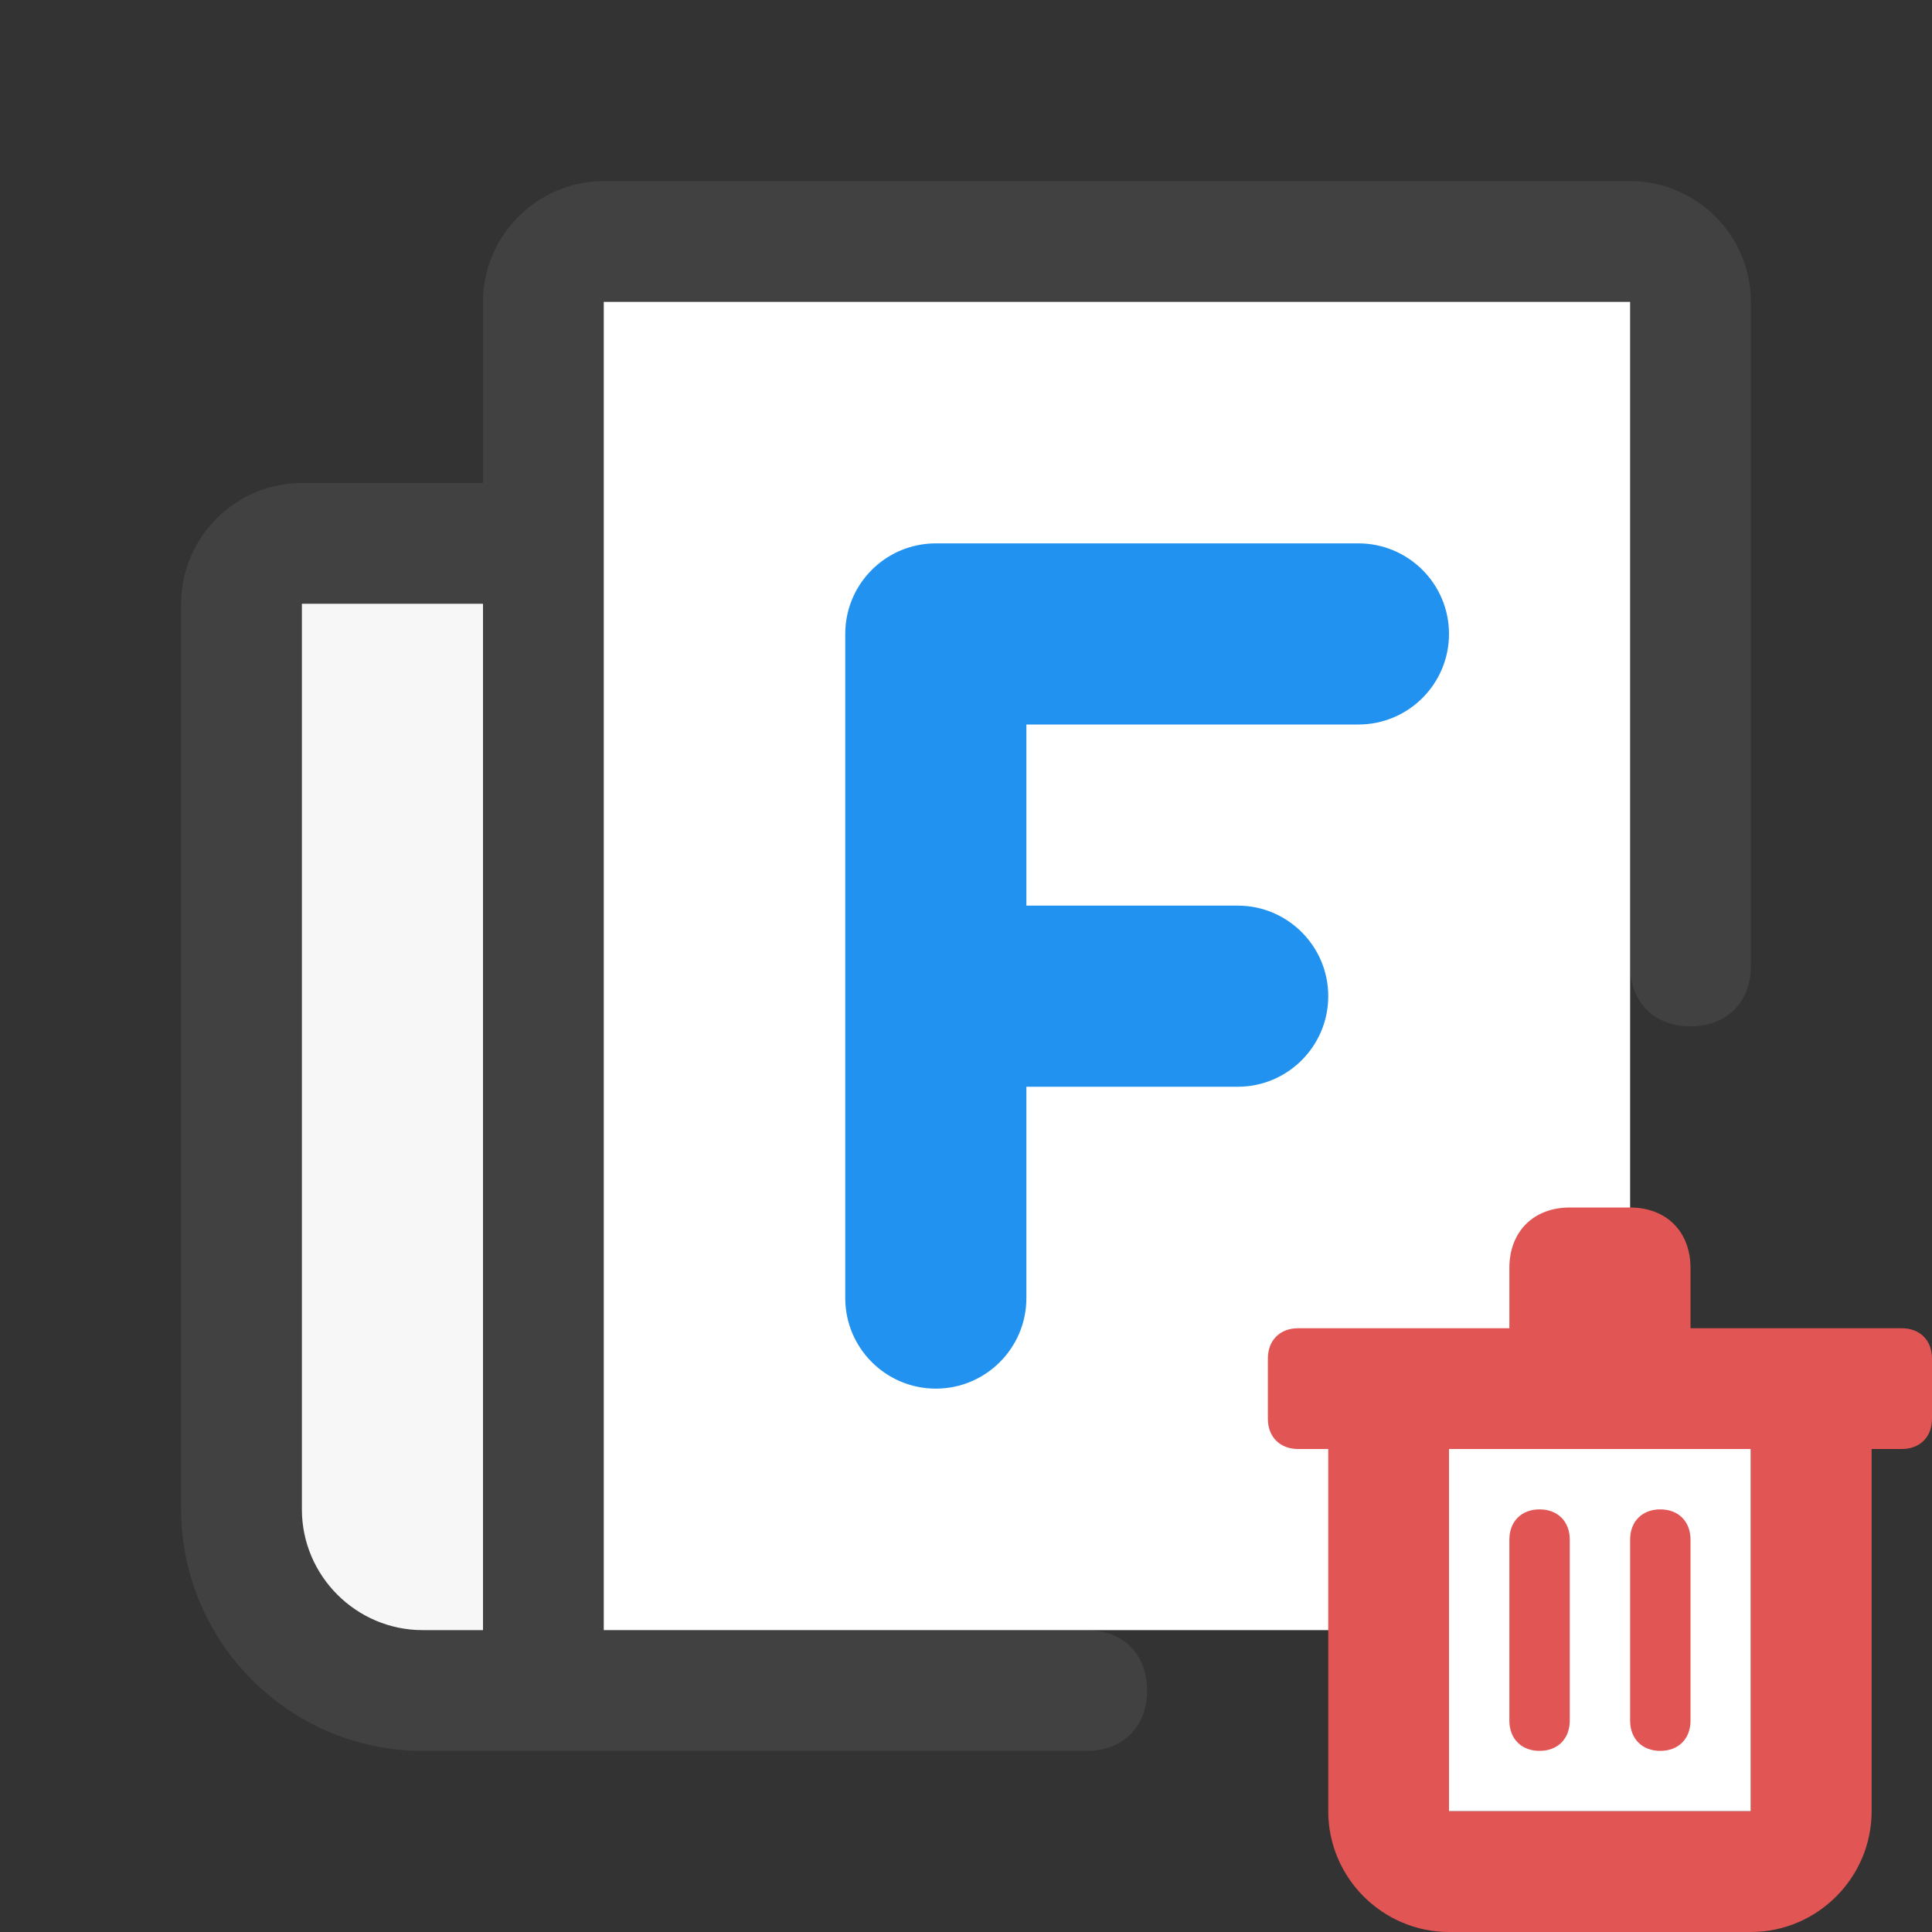
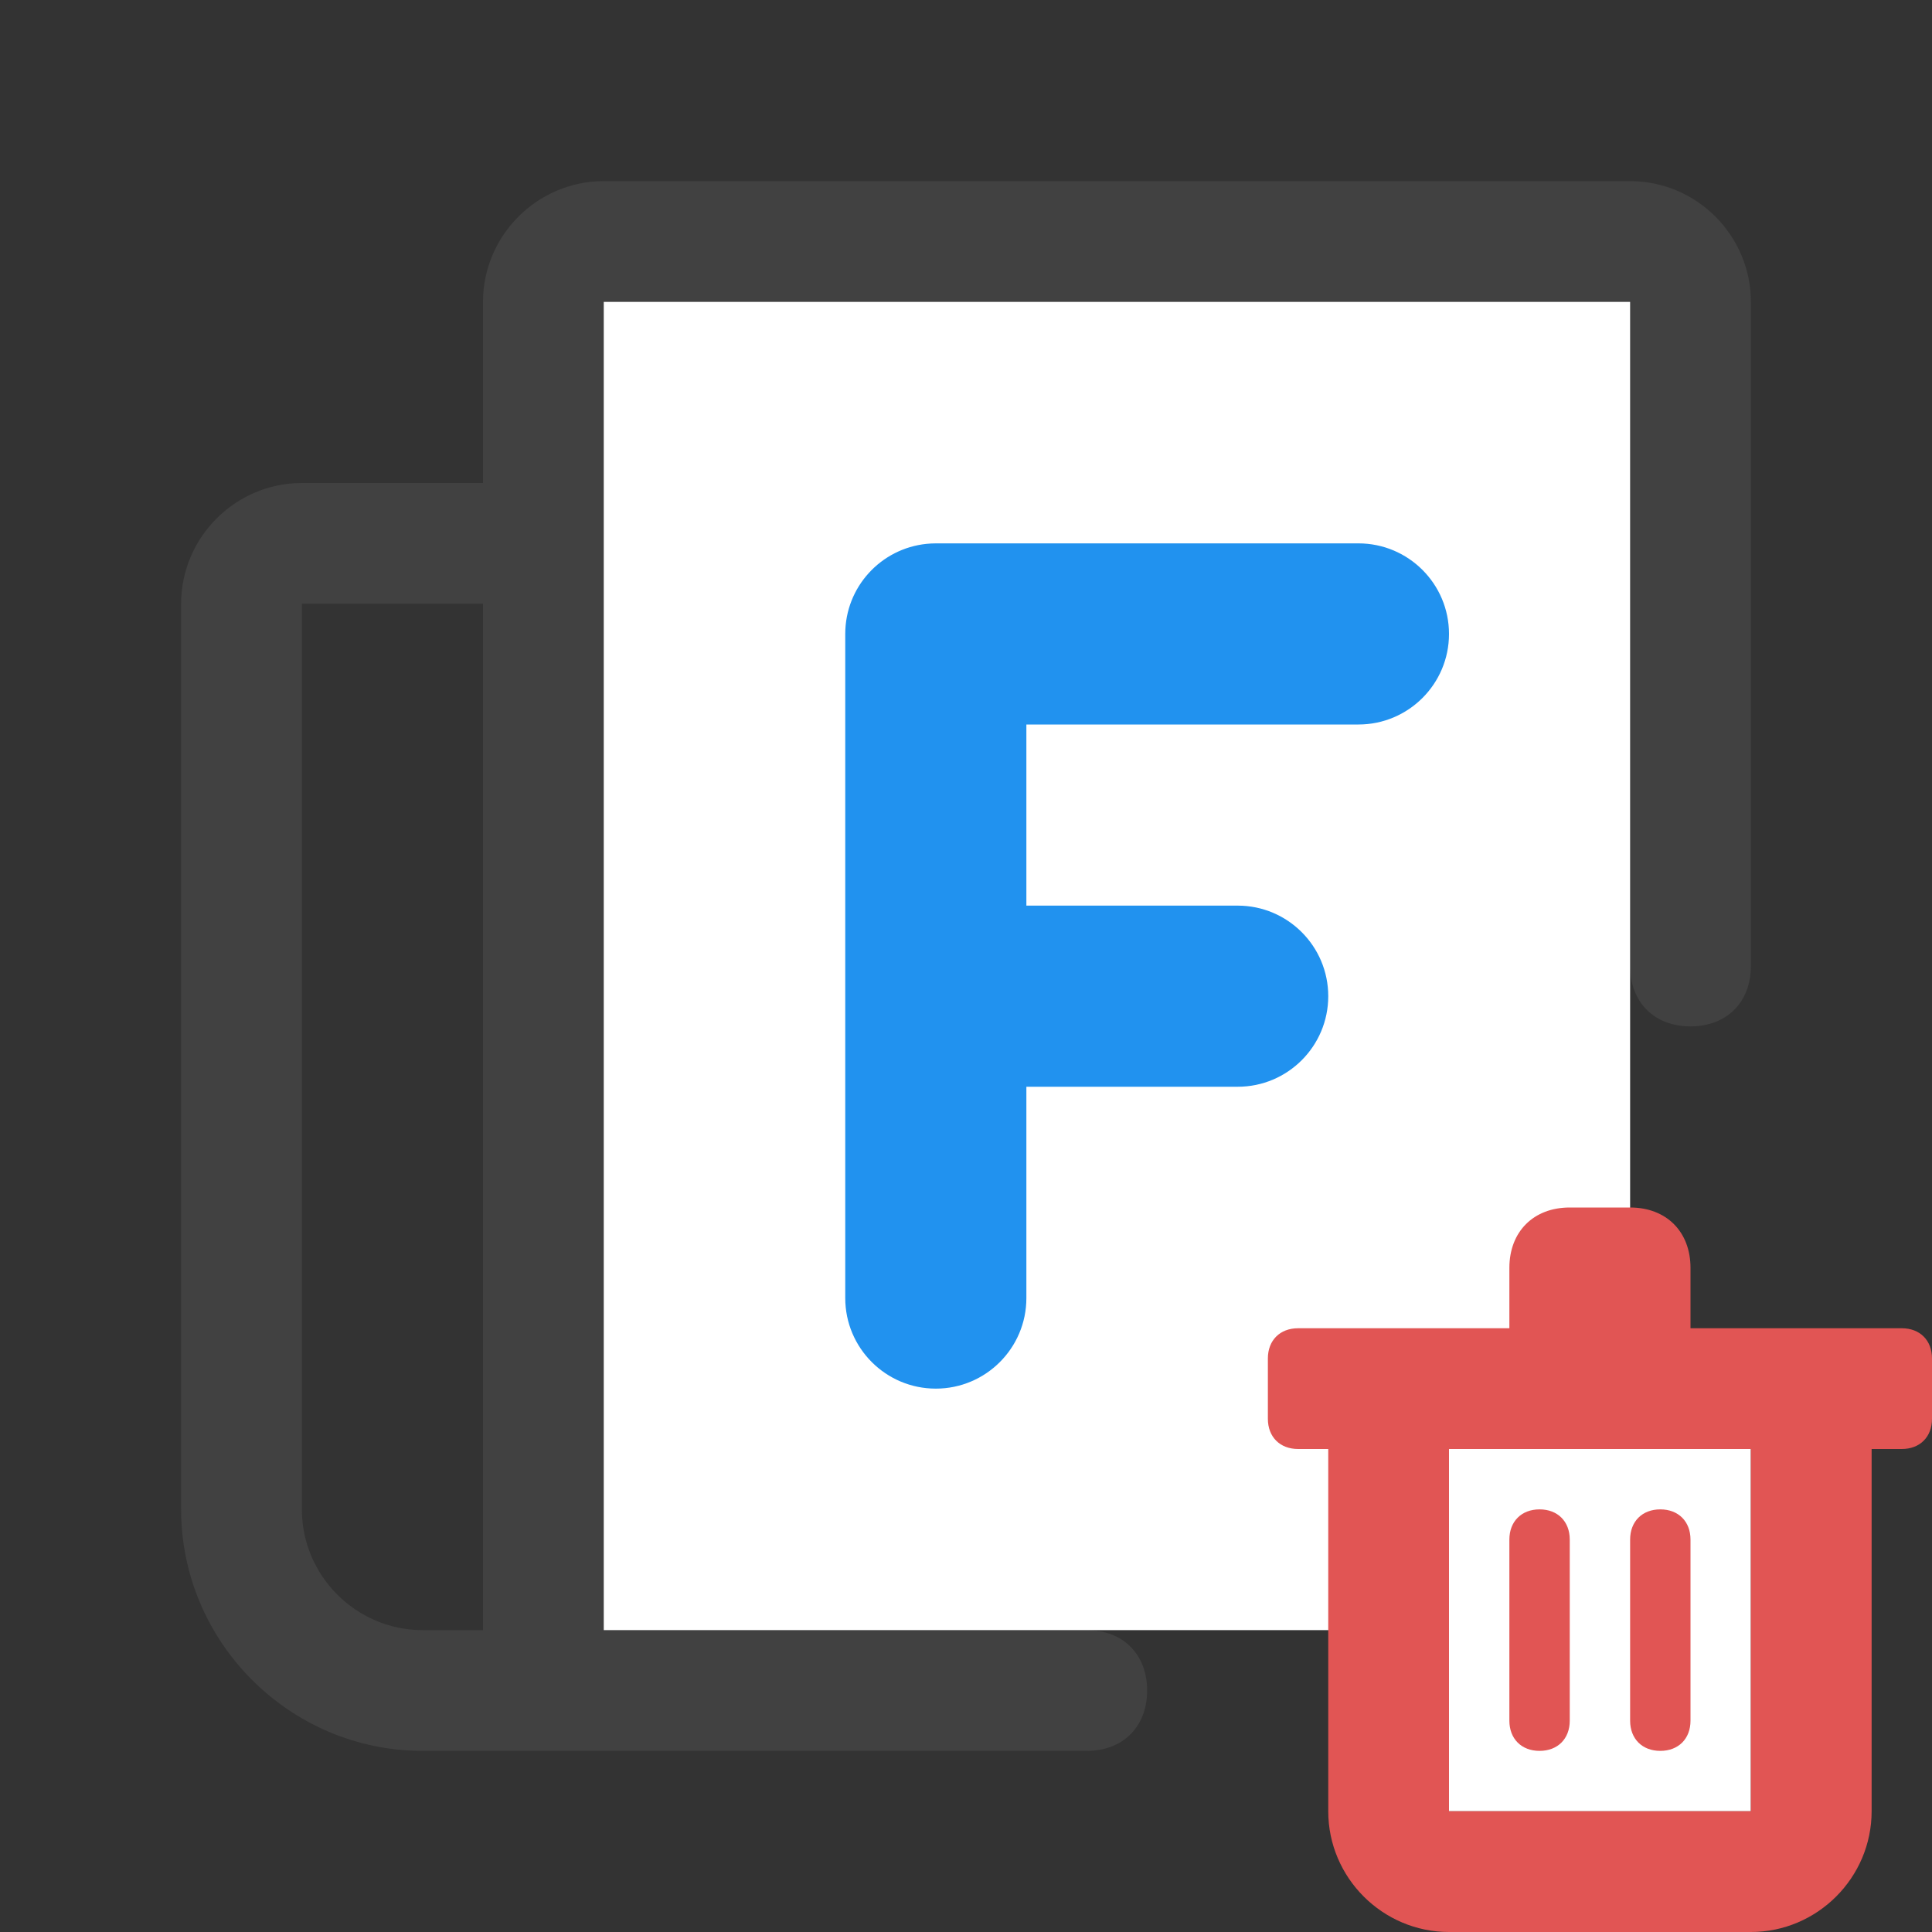
<svg xmlns="http://www.w3.org/2000/svg" width="32" height="32" viewBox="0 0 32 32" fill="none">
  <rect x="0" y="0" width="32" height="32" fill="#333333" stroke="none" />
  <path fill-rule="evenodd" clip-rule="evenodd" d="M10 3H27C28.1 3 29 3.9 29 5V16C29 16.6 28.6 17 28 17C27.4 17 27 16.6 27 16V5H10V27H18C18.6 27 19 27.4 19 28C19 28.6 18.6 29 18 29H10H7C4.8 29 3 27.2 3 25V10C3 8.9 3.9 8 5 8H8V5C8 3.9 8.9 3 10 3ZM7 27H8V10H5V25C5 26.1 5.9 27 7 27Z" fill="#414141" />
-   <path d="M5 10H8V27H7C5.9 27 5 26.1 5 25V10Z" fill="#F7F7F7" />
  <rect x="10" y="5" width="17" height="22" fill="white" />
  <rect x="24" y="24" width="5" height="6" fill="white" />
  <path fill-rule="evenodd" clip-rule="evenodd" d="M14 10.5C14 9.723 14.59 9.085 15.347 9.008C15.397 9.003 15.448 9 15.5 9H22.5C23.328 9 24 9.672 24 10.5C24 11.328 23.328 12 22.5 12L17 12V15H20.5C21.328 15 22 15.672 22 16.5C22 17.328 21.328 18 20.5 18H17V21.5C17 22.328 16.328 23 15.5 23C14.672 23 14 22.328 14 21.5V16.5V10.5Z" fill="#2192EF" />
  <path fill-rule="evenodd" clip-rule="evenodd" d="M25 22H22H21.5C21.2 22 21 22.2 21 22.5V23.5C21 23.8 21.2 24 21.5 24H22V30C22 31.1 22.9 32 24 32H29C30.1 32 31 31.1 31 30V24H31.5C31.8 24 32 23.8 32 23.5V22.5C32 22.2 31.8 22 31.5 22H31H28V21C28 20.4 27.6 20 27 20H26C25.4 20 25 20.4 25 21V22ZM24 30V24H29V30H24ZM25.5 25C25.8 25 26 25.2 26 25.5V28.5C26 28.8 25.8 29 25.5 29C25.2 29 25 28.8 25 28.5V25.5C25 25.2 25.2 25 25.5 25ZM28 25.5C28 25.2 27.8 25 27.5 25C27.2 25 27 25.2 27 25.5V28.5C27 28.8 27.2 29 27.5 29C27.8 29 28 28.8 28 28.5V25.5Z" fill="#E15554" />
</svg>